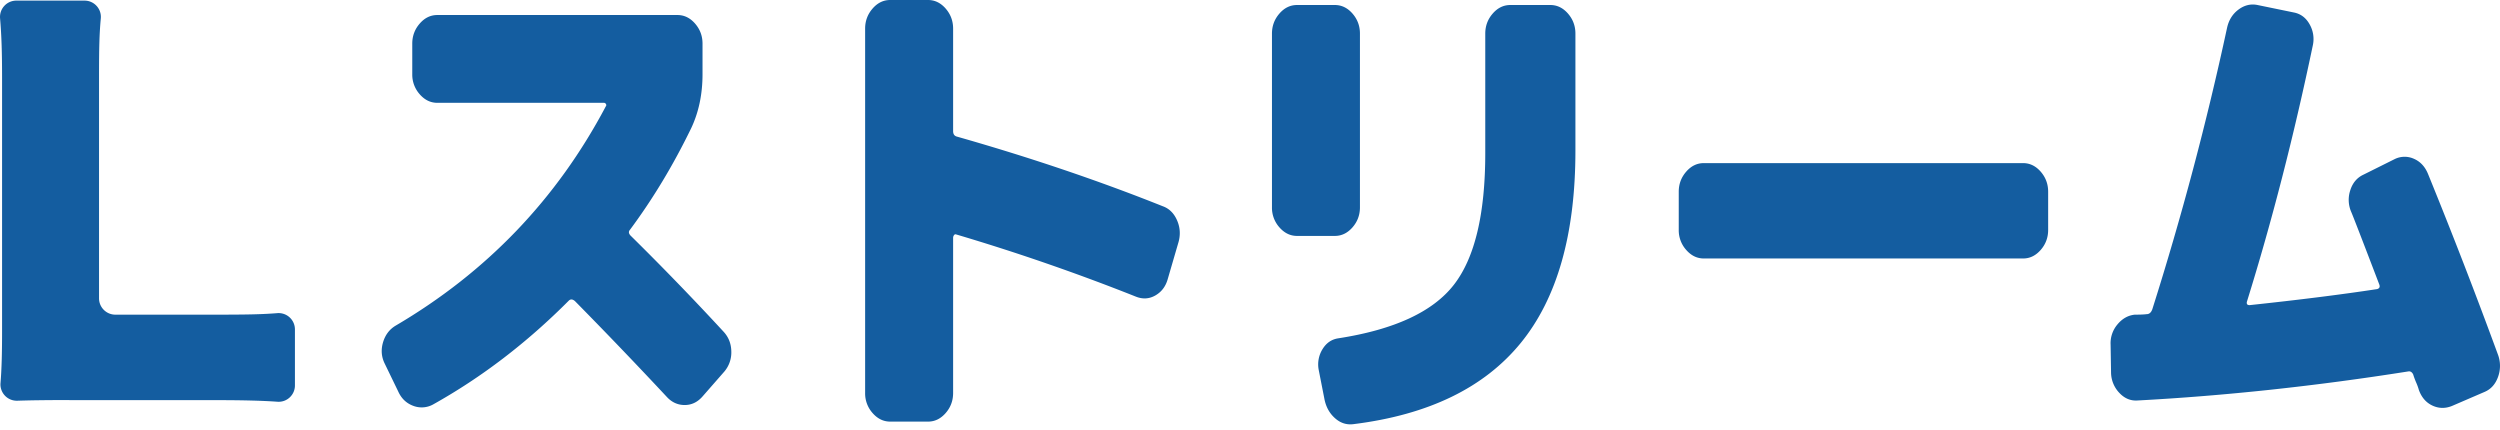
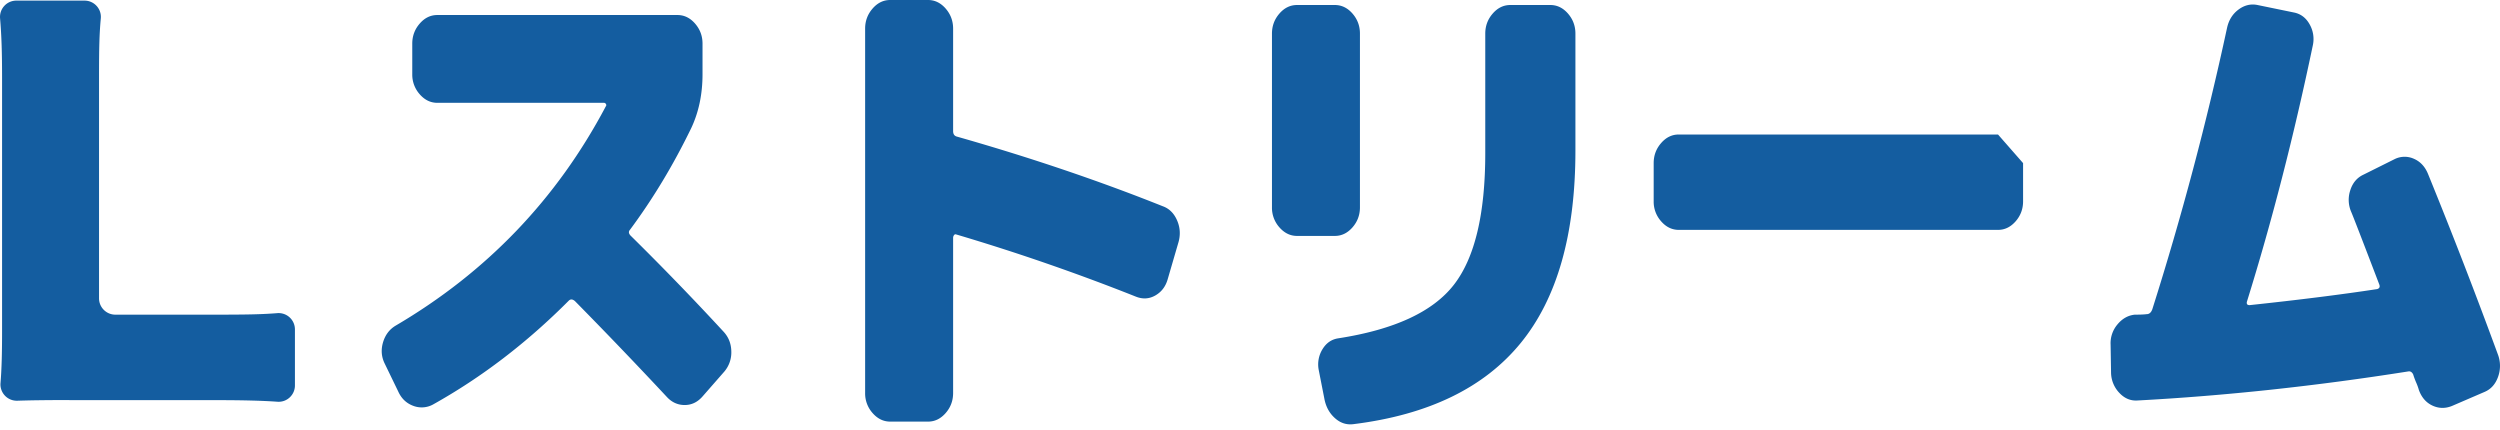
<svg xmlns="http://www.w3.org/2000/svg" width="215" height="37" fill="none">
-   <path d="M5.958 34.405c-1.905 0-3.292.018-4.471.057A1.403 1.403 0 01.044 32.94c.098-1.172.134-2.594.134-4.44V6.698c0-2.142-.046-3.673-.173-5.13a1.404 1.404 0 011.4-1.515h5.866c.826 0 1.475.71 1.398 1.532-.127 1.359-.152 2.611-.152 4.994v19.078c0 .776.628 1.404 1.404 1.404h8.59c2.552 0 3.992-.02 5.333-.13a1.403 1.403 0 011.52 1.397v4.821c0 .812-.687 1.457-1.496 1.401-1.33-.095-3.024-.138-5.357-.138H5.958v-.007zm48.253-14.162a243.113 243.113 0 018.019 8.286c.427.462.649 1.023.663 1.683a2.54 2.54 0 01-.586 1.726l-1.891 2.16c-.431.49-.94.734-1.532.734-.593 0-1.105-.23-1.532-.692a426.523 426.523 0 00-7.905-8.244c-.201-.173-.377-.187-.53-.042-3.606 3.624-7.502 6.603-11.684 8.936a2.025 2.025 0 01-1.701.109c-.579-.215-1.01-.625-1.285-1.232l-1.171-2.417c-.279-.575-.321-1.179-.134-1.814.19-.632.547-1.108 1.076-1.426 7.842-4.605 13.866-10.89 18.08-18.863.049-.056.056-.123.017-.194-.039-.07-.095-.11-.17-.11H37.612c-.58 0-1.084-.243-1.514-.733a2.53 2.53 0 01-.643-1.726V3.751c0-.66.216-1.235.643-1.725.427-.491.931-.734 1.514-.734H58.26c.58 0 1.084.243 1.514.734.427.49.643 1.065.643 1.725v2.633c0 1.726-.329 3.282-.985 4.662-1.539 3.165-3.29 6.073-5.258 8.72-.127.145-.113.304.038.477zm45.797-2.503c.554.202.964.611 1.229 1.232.264.618.296 1.26.095 1.92l-.907 3.11c-.177.631-.53 1.1-1.059 1.404-.53.303-1.083.339-1.666.11a181.918 181.918 0 00-15.468-5.354c-.074-.029-.137-.007-.19.063a.408.408 0 00-.074.237v13.336c0 .663-.216 1.239-.643 1.726-.43.49-.931.734-1.514.734h-3.253c-.58 0-1.084-.244-1.514-.734a2.53 2.53 0 01-.643-1.726V2.46c0-.66.216-1.235.643-1.726.427-.49.931-.734 1.514-.734h3.253c.58 0 1.084.244 1.514.734.427.49.643 1.066.643 1.726v8.805c0 .258.099.416.303.476 6.278 1.786 12.19 3.783 17.737 6zm16.947.089c0 .663-.215 1.239-.642 1.726-.431.49-.932.734-1.514.734h-3.254c-.579 0-1.083-.244-1.514-.734a2.528 2.528 0 01-.642-1.726V2.89c0-.66.215-1.235.642-1.725.427-.49.932-.734 1.514-.734h3.254c.579 0 1.083.243 1.514.734.427.49.642 1.066.642 1.725v14.94zM133.33.431c.579 0 1.083.243 1.514.734.427.49.642 1.066.642 1.725v10.058c0 7.196-1.57 12.712-4.708 16.555-3.14 3.843-7.922 6.166-14.352 6.97-.604.085-1.147-.084-1.627-.519-.48-.43-.78-.991-.907-1.683l-.491-2.502a2.492 2.492 0 01.339-1.747c.328-.533.78-.843 1.362-.928 4.817-.748 8.124-2.28 9.928-4.599 1.803-2.315 2.703-6.094 2.703-11.331V2.89c0-.66.215-1.235.642-1.725.427-.49.932-.734 1.514-.734h3.441zm40.655 13.597c.579 0 1.083.243 1.514.734.427.49.642 1.066.642 1.726v3.282c0 .663-.215 1.238-.642 1.725-.431.49-.932.734-1.514.734h-27.456c-.579 0-1.084-.243-1.514-.734a2.529 2.529 0 01-.643-1.725v-3.282c0-.664.216-1.236.643-1.726.427-.49.931-.734 1.514-.734h27.456zm34.832.949a469.035 469.035 0 016.014 15.539 2.755 2.755 0 010 1.898c-.226.632-.618 1.066-1.172 1.296l-2.799 1.207c-.578.229-1.14.215-1.683-.043-.544-.257-.925-.706-1.154-1.337a4.538 4.538 0 00-.226-.625 7.078 7.078 0 01-.265-.713c-.102-.201-.24-.286-.416-.257-8.018 1.267-15.796 2.1-23.334 2.502-.579.028-1.091-.194-1.532-.67a2.567 2.567 0 01-.699-1.705l-.039-2.418a2.502 2.502 0 01.586-1.747c.417-.504.914-.783 1.493-.843.455 0 .794-.014 1.02-.043.226 0 .392-.144.491-.43a264.629 264.629 0 006.43-24.217c.151-.66.479-1.178.984-1.552.505-.374 1.045-.505 1.627-.389l3.141.646c.579.117 1.027.452 1.341 1.013a2.54 2.54 0 01.282 1.793c-1.637 7.827-3.529 15.178-5.671 22.057-.049.2.025.303.226.303 4.312-.459 7.969-.921 10.968-1.38.201-.056.265-.187.191-.388-1.461-3.826-2.269-5.915-2.421-6.26a2.603 2.603 0 01-.074-1.857c.201-.632.579-1.08 1.133-1.337l2.685-1.338a1.934 1.934 0 011.663-.021c.554.243.956.685 1.21 1.316z" fill="#145DA0" />
+   <path d="M5.958 34.405c-1.905 0-3.292.018-4.471.057A1.403 1.403 0 01.044 32.94c.098-1.172.134-2.594.134-4.44V6.698c0-2.142-.046-3.673-.173-5.13a1.404 1.404 0 011.4-1.515h5.866c.826 0 1.475.71 1.398 1.532-.127 1.359-.152 2.611-.152 4.994v19.078c0 .776.628 1.404 1.404 1.404h8.59c2.552 0 3.992-.02 5.333-.13a1.403 1.403 0 011.52 1.397v4.821c0 .812-.687 1.457-1.496 1.401-1.33-.095-3.024-.138-5.357-.138H5.958v-.007zm48.253-14.162a243.113 243.113 0 018.019 8.286c.427.462.649 1.023.663 1.683a2.54 2.54 0 01-.586 1.726l-1.891 2.16c-.431.49-.94.734-1.532.734-.593 0-1.105-.23-1.532-.692a426.523 426.523 0 00-7.905-8.244c-.201-.173-.377-.187-.53-.042-3.606 3.624-7.502 6.603-11.684 8.936a2.025 2.025 0 01-1.701.109c-.579-.215-1.01-.625-1.285-1.232l-1.171-2.417c-.279-.575-.321-1.179-.134-1.814.19-.632.547-1.108 1.076-1.426 7.842-4.605 13.866-10.89 18.08-18.863.049-.056.056-.123.017-.194-.039-.07-.095-.11-.17-.11H37.612c-.58 0-1.084-.243-1.514-.733a2.53 2.53 0 01-.643-1.726V3.751c0-.66.216-1.235.643-1.725.427-.491.931-.734 1.514-.734H58.26c.58 0 1.084.243 1.514.734.427.49.643 1.065.643 1.725v2.633c0 1.726-.329 3.282-.985 4.662-1.539 3.165-3.29 6.073-5.258 8.72-.127.145-.113.304.038.477zm45.797-2.503c.554.202.964.611 1.229 1.232.264.618.296 1.26.095 1.92l-.907 3.11c-.177.631-.53 1.1-1.059 1.404-.53.303-1.083.339-1.666.11a181.918 181.918 0 00-15.468-5.354c-.074-.029-.137-.007-.19.063a.408.408 0 00-.074.237v13.336c0 .663-.216 1.239-.643 1.726-.43.49-.931.734-1.514.734h-3.253c-.58 0-1.084-.244-1.514-.734a2.53 2.53 0 01-.643-1.726V2.46c0-.66.216-1.235.643-1.726.427-.49.931-.734 1.514-.734h3.253c.58 0 1.084.244 1.514.734.427.49.643 1.066.643 1.726v8.805c0 .258.099.416.303.476 6.278 1.786 12.19 3.783 17.737 6zm16.947.089c0 .663-.215 1.239-.642 1.726-.431.49-.932.734-1.514.734h-3.254c-.579 0-1.083-.244-1.514-.734a2.528 2.528 0 01-.642-1.726V2.89c0-.66.215-1.235.642-1.725.427-.49.932-.734 1.514-.734h3.254c.579 0 1.083.243 1.514.734.427.49.642 1.066.642 1.725v14.94zM133.33.431c.579 0 1.083.243 1.514.734.427.49.642 1.066.642 1.725v10.058c0 7.196-1.57 12.712-4.708 16.555-3.14 3.843-7.922 6.166-14.352 6.97-.604.085-1.147-.084-1.627-.519-.48-.43-.78-.991-.907-1.683l-.491-2.502a2.492 2.492 0 01.339-1.747c.328-.533.78-.843 1.362-.928 4.817-.748 8.124-2.28 9.928-4.599 1.803-2.315 2.703-6.094 2.703-11.331V2.89c0-.66.215-1.235.642-1.725.427-.49.932-.734 1.514-.734h3.441zm40.655 13.597v3.282c0 .663-.215 1.238-.642 1.725-.431.49-.932.734-1.514.734h-27.456c-.579 0-1.084-.243-1.514-.734a2.529 2.529 0 01-.643-1.725v-3.282c0-.664.216-1.236.643-1.726.427-.49.931-.734 1.514-.734h27.456zm34.832.949a469.035 469.035 0 016.014 15.539 2.755 2.755 0 010 1.898c-.226.632-.618 1.066-1.172 1.296l-2.799 1.207c-.578.229-1.14.215-1.683-.043-.544-.257-.925-.706-1.154-1.337a4.538 4.538 0 00-.226-.625 7.078 7.078 0 01-.265-.713c-.102-.201-.24-.286-.416-.257-8.018 1.267-15.796 2.1-23.334 2.502-.579.028-1.091-.194-1.532-.67a2.567 2.567 0 01-.699-1.705l-.039-2.418a2.502 2.502 0 01.586-1.747c.417-.504.914-.783 1.493-.843.455 0 .794-.014 1.02-.043.226 0 .392-.144.491-.43a264.629 264.629 0 006.43-24.217c.151-.66.479-1.178.984-1.552.505-.374 1.045-.505 1.627-.389l3.141.646c.579.117 1.027.452 1.341 1.013a2.54 2.54 0 01.282 1.793c-1.637 7.827-3.529 15.178-5.671 22.057-.049.2.025.303.226.303 4.312-.459 7.969-.921 10.968-1.38.201-.056.265-.187.191-.388-1.461-3.826-2.269-5.915-2.421-6.26a2.603 2.603 0 01-.074-1.857c.201-.632.579-1.08 1.133-1.337l2.685-1.338a1.934 1.934 0 011.663-.021c.554.243.956.685 1.21 1.316z" fill="#145DA0" />
</svg>